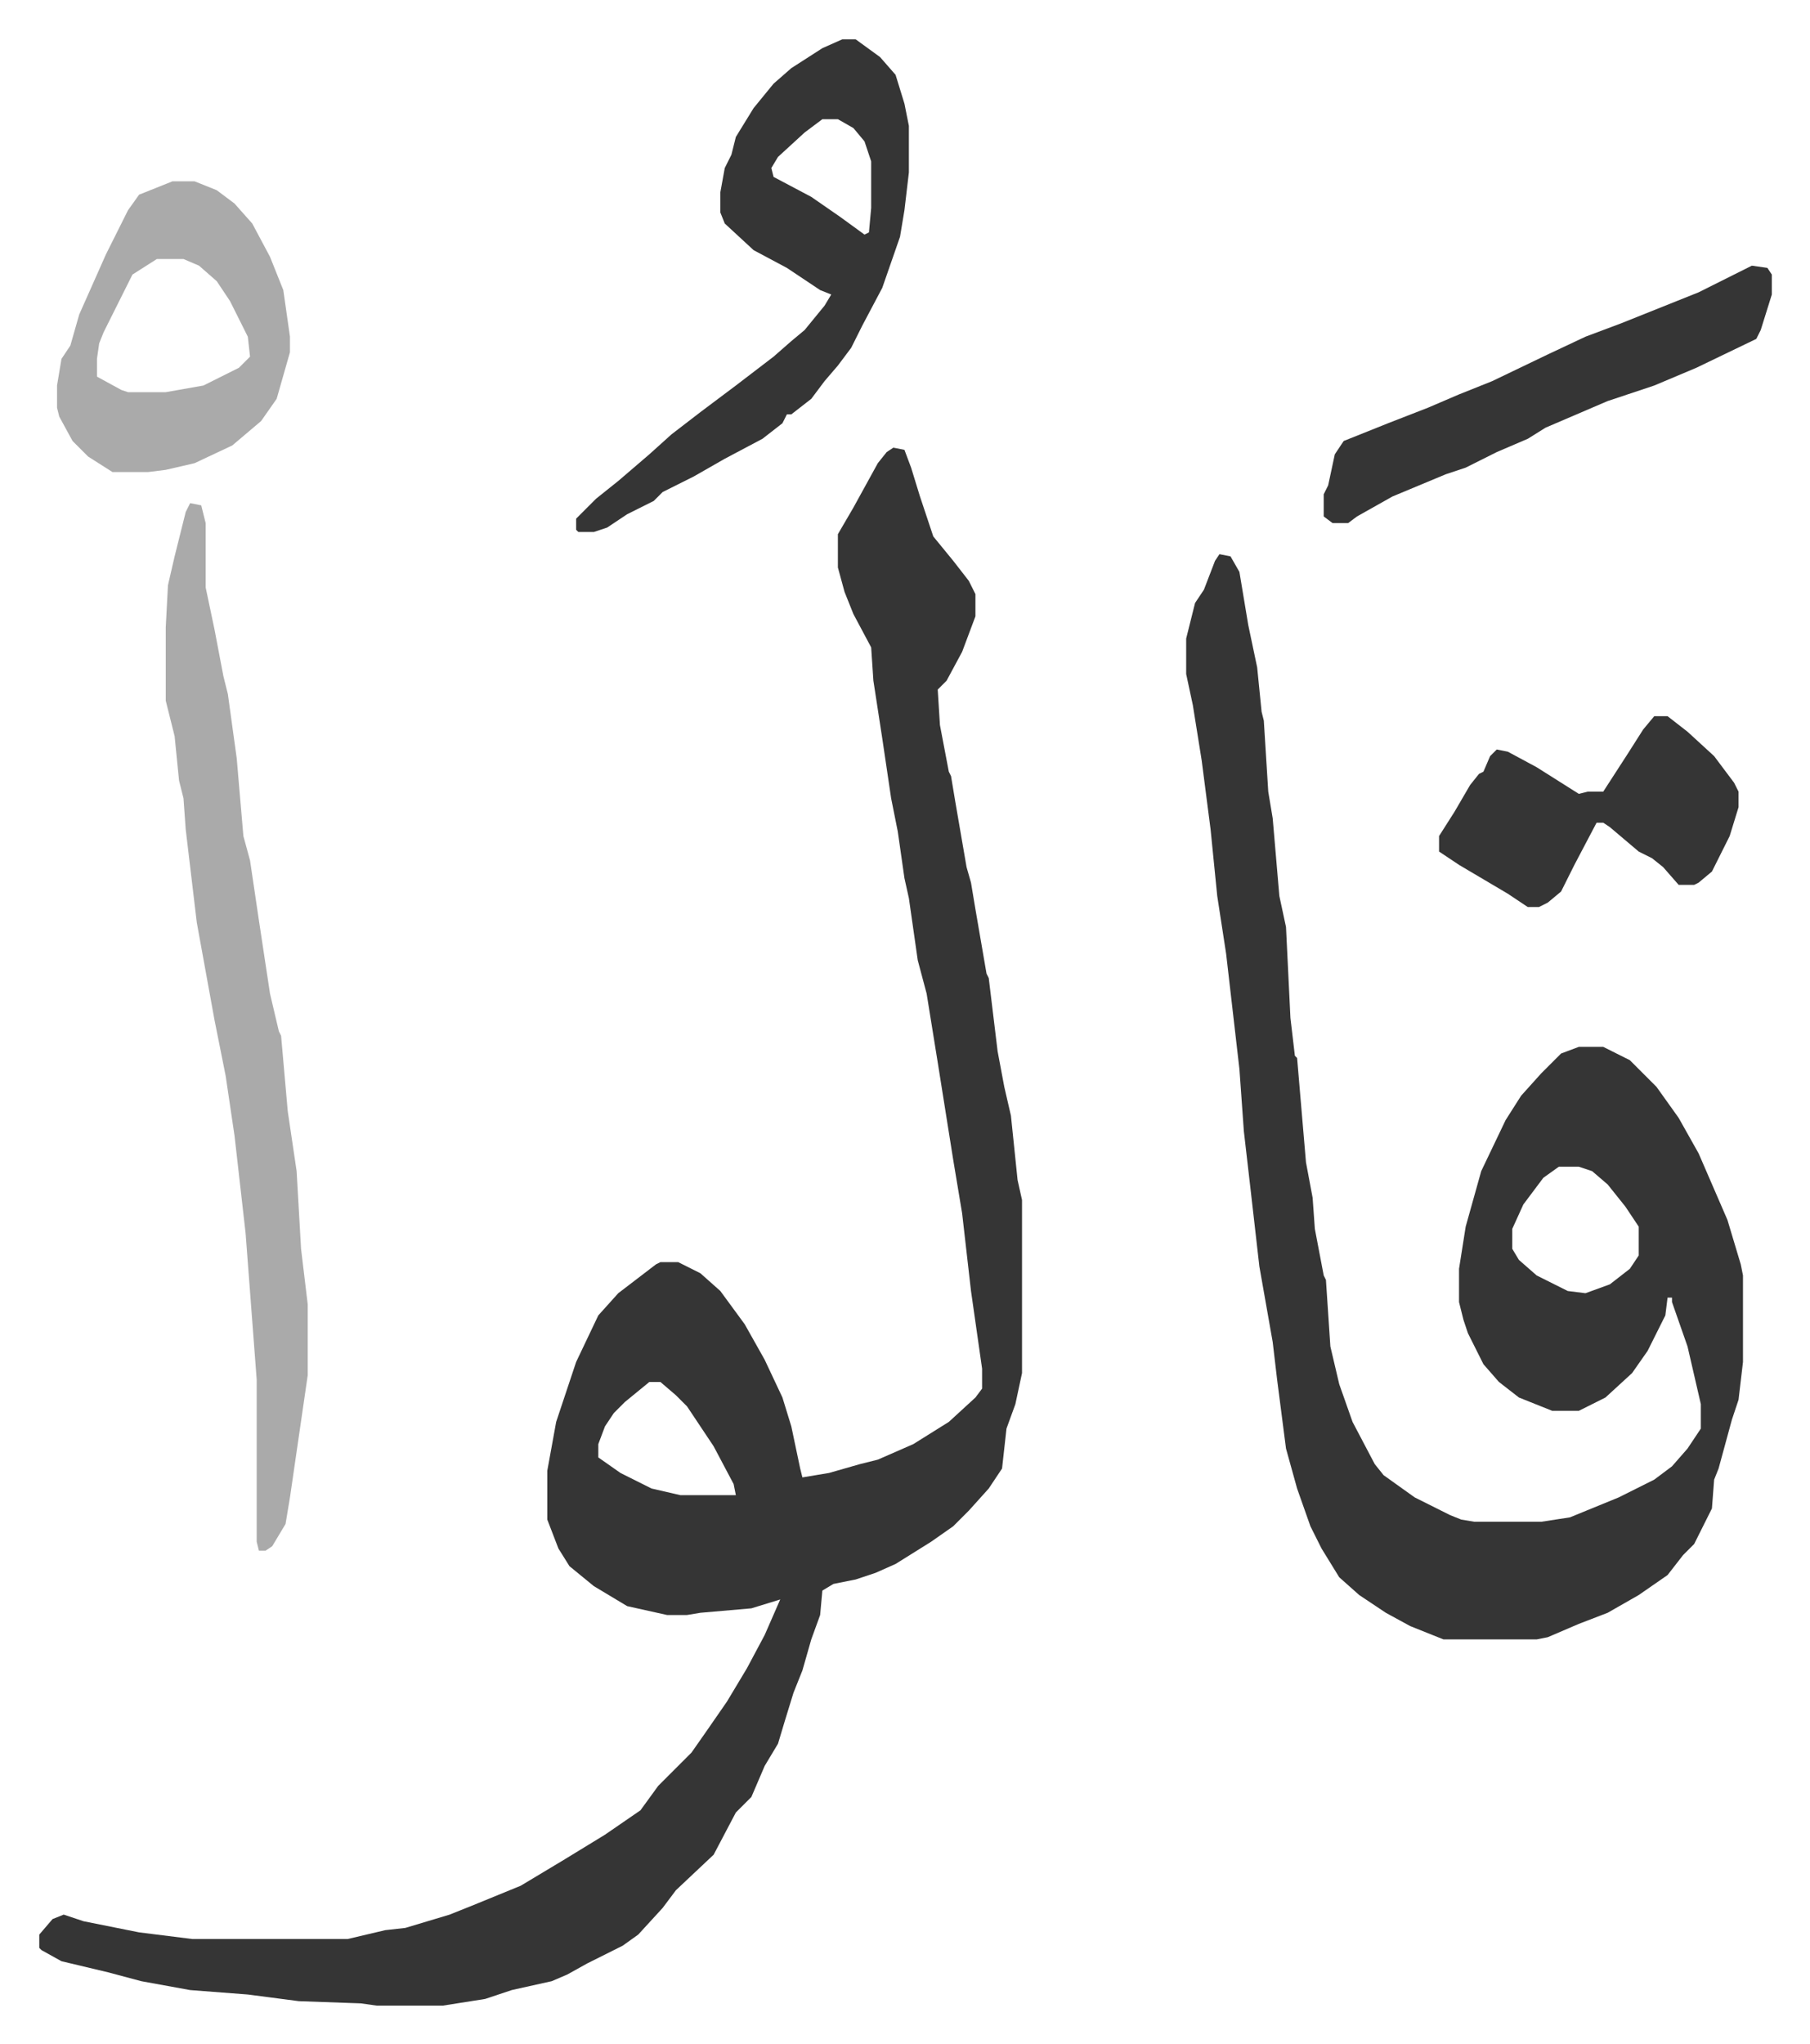
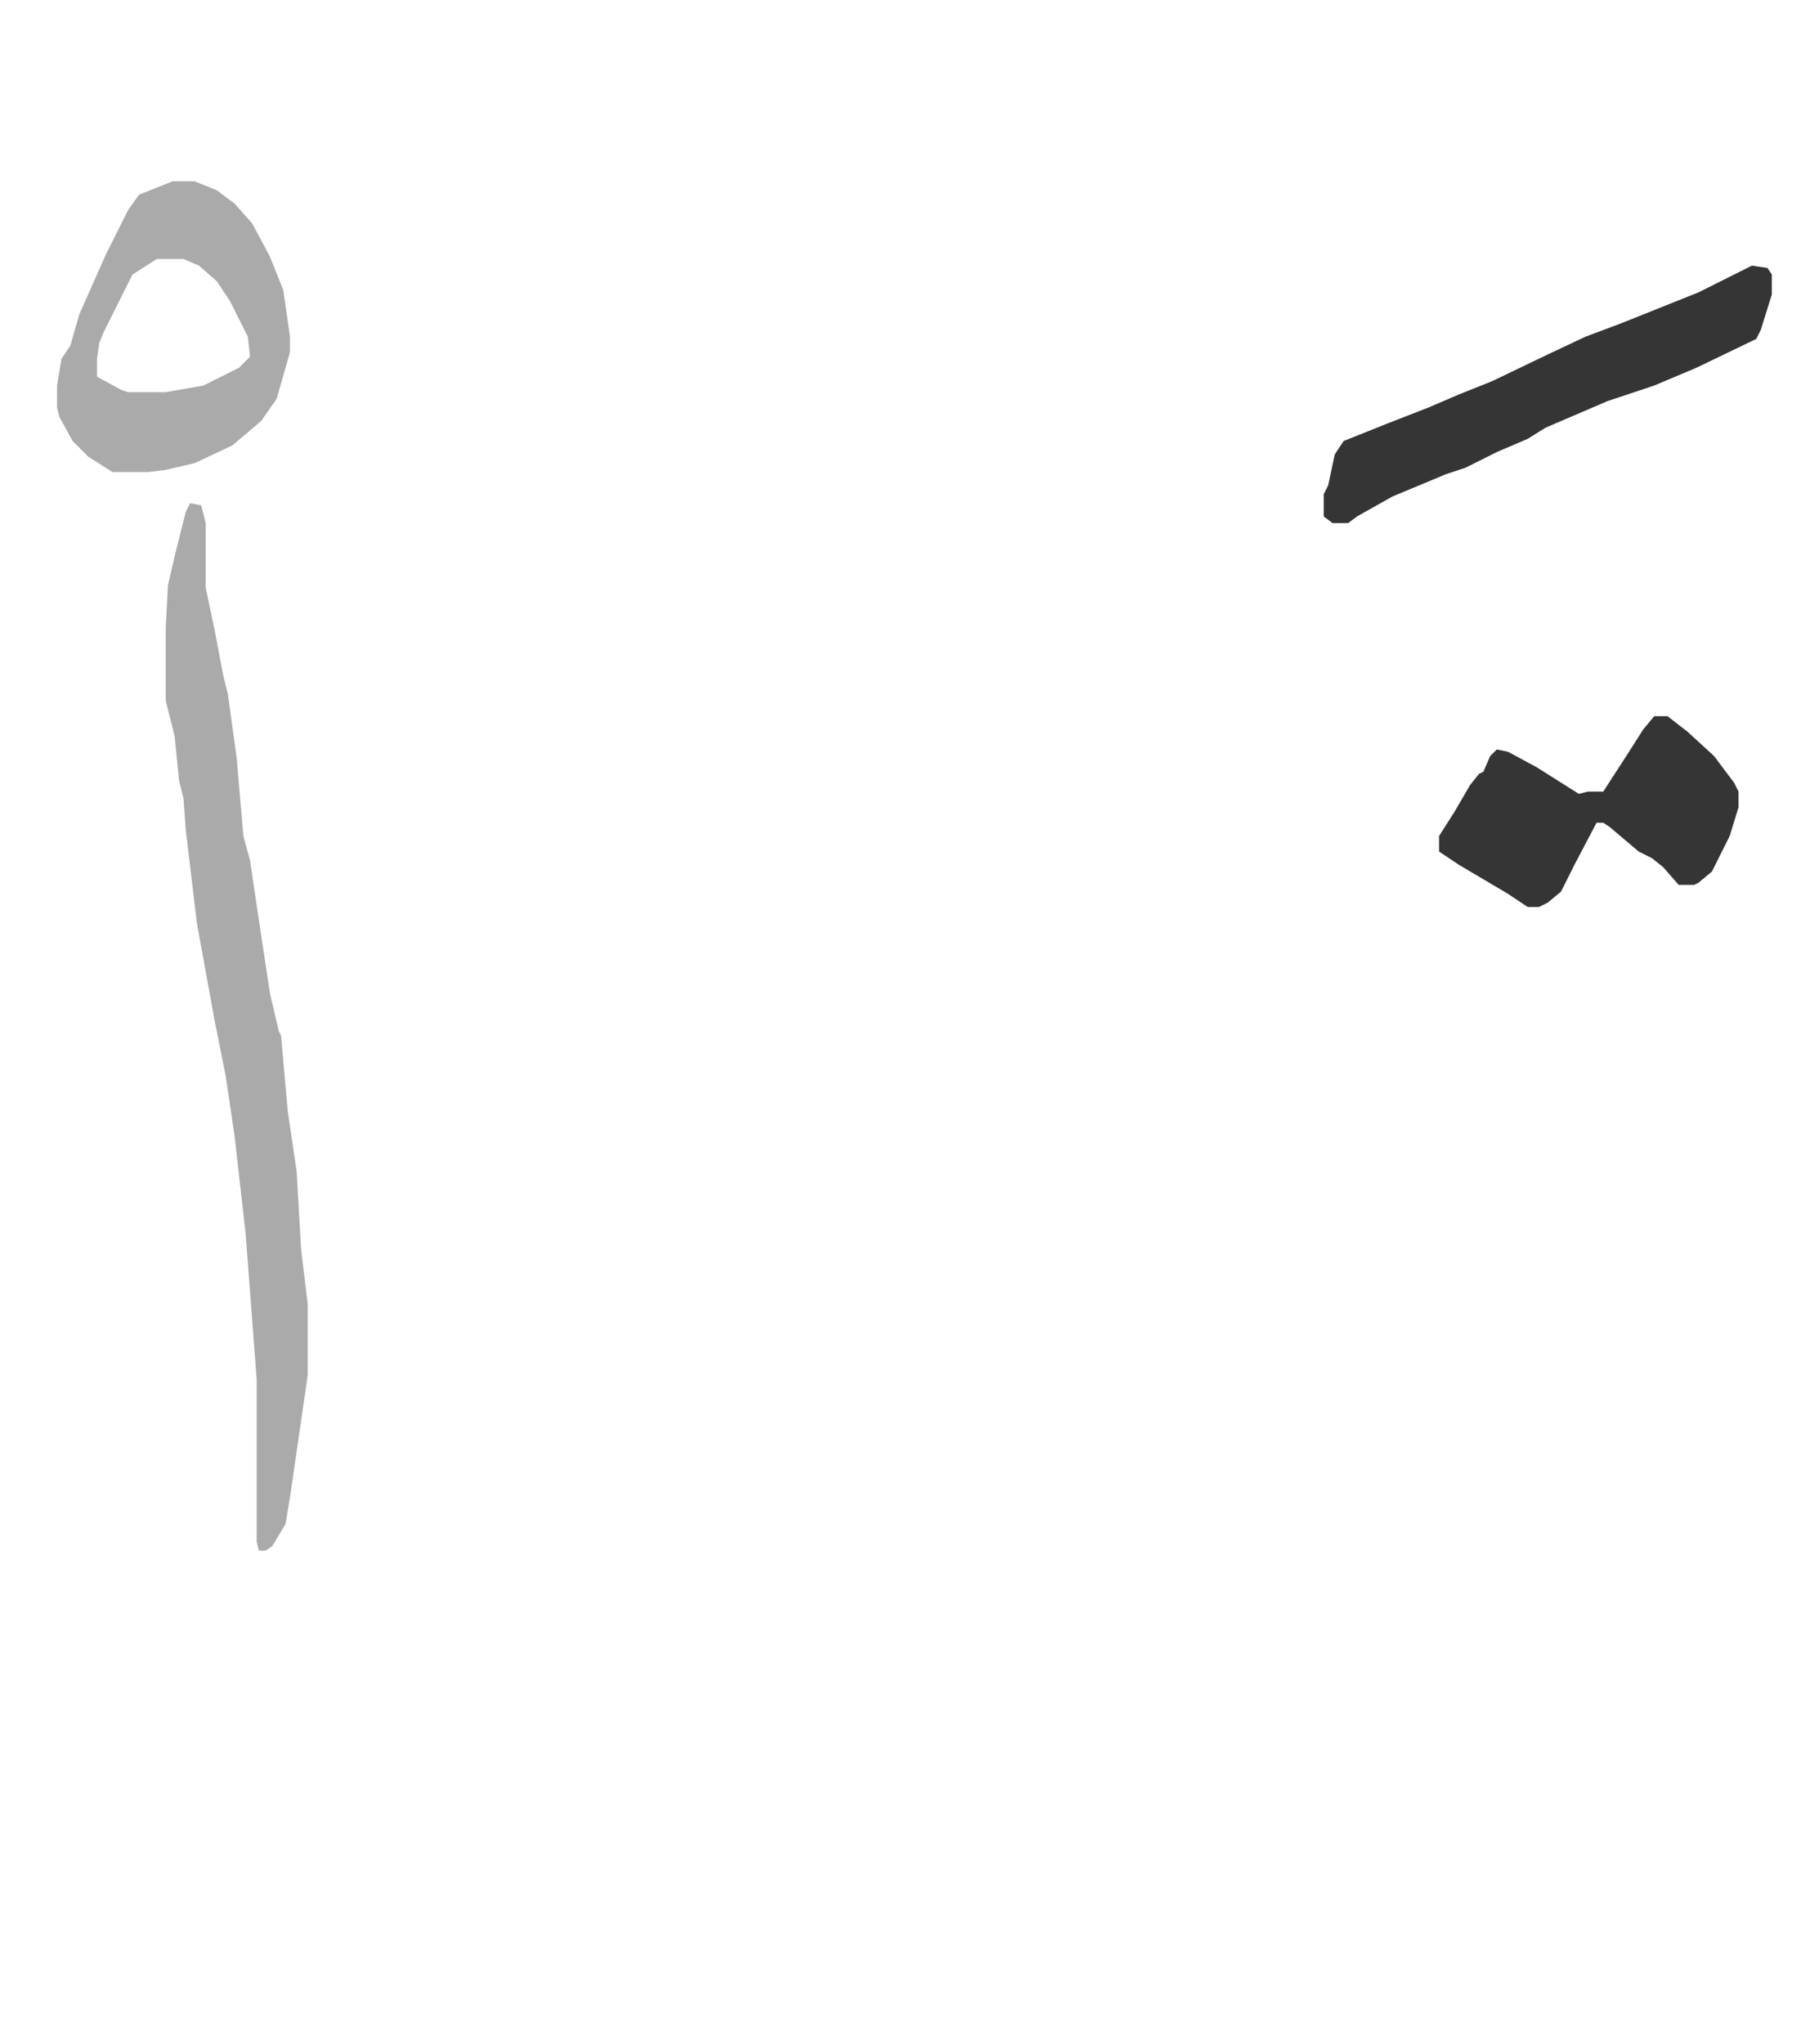
<svg xmlns="http://www.w3.org/2000/svg" role="img" viewBox="-17.71 259.29 815.92 920.92">
-   <path fill="#353535" id="rule_normal" d="M385 461l5 1 3 8 4 13 6 18 9 11 7 9 3 6v10l-6 16-7 13-4 4 1 16 4 21 1 2 2 12 5 29 2 7 2 12 5 29 1 2 4 33 3 16 3 13 3 29 2 9v78l-3 14-4 11-2 18-6 9-9 10-7 7-10 7-16 10-9 4-9 3-10 2-5 3-1 11-4 11-4 14-4 10-4 13-3 10-6 10-6 14-7 7-10 19-17 16-6 8-11 12-7 5-16 8-9 5-7 3-18 4-12 4-19 3h-30l-7-1-28-1-23-3-26-2-22-4-15-4-21-5-9-5-1-1v-6l6-7 5-2 9 3 25 5 24 3h70l17-4 9-1 20-6 10-4 22-9 20-12 18-11 16-11 8-11 15-15 7-10 9-13 9-15 8-15 7-16-13 4-23 2-6 1h-9l-18-4-15-9-11-9-5-8-5-13v-22l4-22 3-9 6-18 10-21 9-10 17-13 2-1h8l10 5 9 8 11 15 9 16 8 17 4 13 4 19 1 4 12-2 14-4 8-2 16-7 16-10 12-11 3-4v-9l-5-35-4-35-4-24-7-44-5-31-4-15-4-28-2-9-3-21-3-15-4-27-4-26-1-15-8-15-4-10-3-11v-15l7-12 11-20 4-5zM275 882l-11 9-5 5-4 6-3 8v6l10 7 14 7 13 3h25l-1-5-9-17-12-18-5-5-7-6zm257-373l5 1 4 7 4 24 4 19 2 20 1 4 2 32 2 12 3 35 3 14 2 41 2 17 1 1 4 47 3 16 1 14 4 21 1 2 2 30 4 17 6 17 10 19 4 5 14 10 16 8 5 2 6 1h30l13-2 22-9 16-8 8-6 7-8 6-9v-11l-6-26-7-20v-2h-2l-1 8-8 16-7 10-12 11-12 6h-12l-15-6-9-7-7-8-7-14-2-6-2-8v-15l3-19 7-25 11-23 7-11 9-10 9-9 8-3h11l12 6 12 12 10 14 9 16 13 30 6 20 1 5v39l-2 17-3 9-6 22-2 5-1 13-8 16-5 5-7 9-13 9-14 8-13 5-14 6-5 1h-42l-15-6-11-6-12-8-9-8-8-13-5-10-6-17-5-18-4-31-2-17-6-34-4-35-3-26-2-28-6-52-4-26-3-30-4-31-4-25-3-14v-16l4-16 4-6 5-13zm153 276l-7 5-9 12-5 11v9l3 5 8 7 14 7 8 1 11-4 9-7 4-6v-13l-6-9-8-10-7-6-6-2z" />
  <path fill="#aaa" id="rule_hamzat_wasl" d="M68 486l5 1 2 8v29l4 19 4 21 2 8 4 29 3 35 3 11 4 27 5 33 4 17 1 2 3 34 4 27 2 35 3 25v32l-8 55-2 12-6 10-3 2h-3l-1-4v-73l-5-66-5-44-4-27-5-25-8-44-5-42-1-14-2-8-2-20-4-16v-33l1-19 3-13 2-8 3-12z" />
-   <path fill="#353535" id="rule_normal" d="M362 277h6l11 8 7 8 4 13 2 10v21l-2 17-2 12-8 23-9 17-5 10-6 8-6 7-6 8-9 7h-2l-2 4-9 7-17 9-14 8-14 7-4 4-12 6-9 6-6 2h-7l-1-1v-5l9-9 10-8 14-12 10-9 13-10 16-12 17-13 8-7 6-5 9-11 3-5-5-2-15-10-15-8-13-12-2-5v-9l2-11 3-6 2-8 8-13 9-11 8-7 14-9zm-9 36l-8 6-12 11-3 5 1 4 17 9 13 9 11 8 2-1 1-11v-21l-3-9-5-6-7-4z" />
  <path fill="#aaa" id="rule_hamzat_wasl" d="M60 341h10l10 4 8 6 8 9 8 15 6 15 3 21v7l-6 21-7 10-13 11-17 8-13 3-8 1H33l-11-7-7-7-6-11-1-4v-10l2-12 4-6 4-14 12-27 10-20 5-7zm-7 35l-11 7-13 26-2 5-1 7v8l11 6 3 1h17l17-3 16-8 5-5-1-9-8-16-6-9-8-7-7-3z" />
  <path fill="#353535" id="rule_normal" d="M772 379l7 1 2 3v9l-5 16-2 4-27 13-19 8-21 7-28 12-8 5-14 6-14 7-9 3-24 10-16 9-4 3h-7l-4-3v-10l2-4 3-14 4-6 20-8 18-7 14-6 15-6 25-12 17-8 16-6 25-10 10-4zm-44 203h6l9 7 12 11 9 12 2 4v7l-4 13-8 16-6 5-2 1h-7l-7-8-5-4-6-3-13-11-3-2h-3l-10 19-6 12-6 5-4 2h-5l-9-6-22-13-9-6v-7l7-11 7-12 4-5 2-1 3-7 3-3 5 1 13 7 19 12 4-1h7l11-17 7-11z" />
</svg>